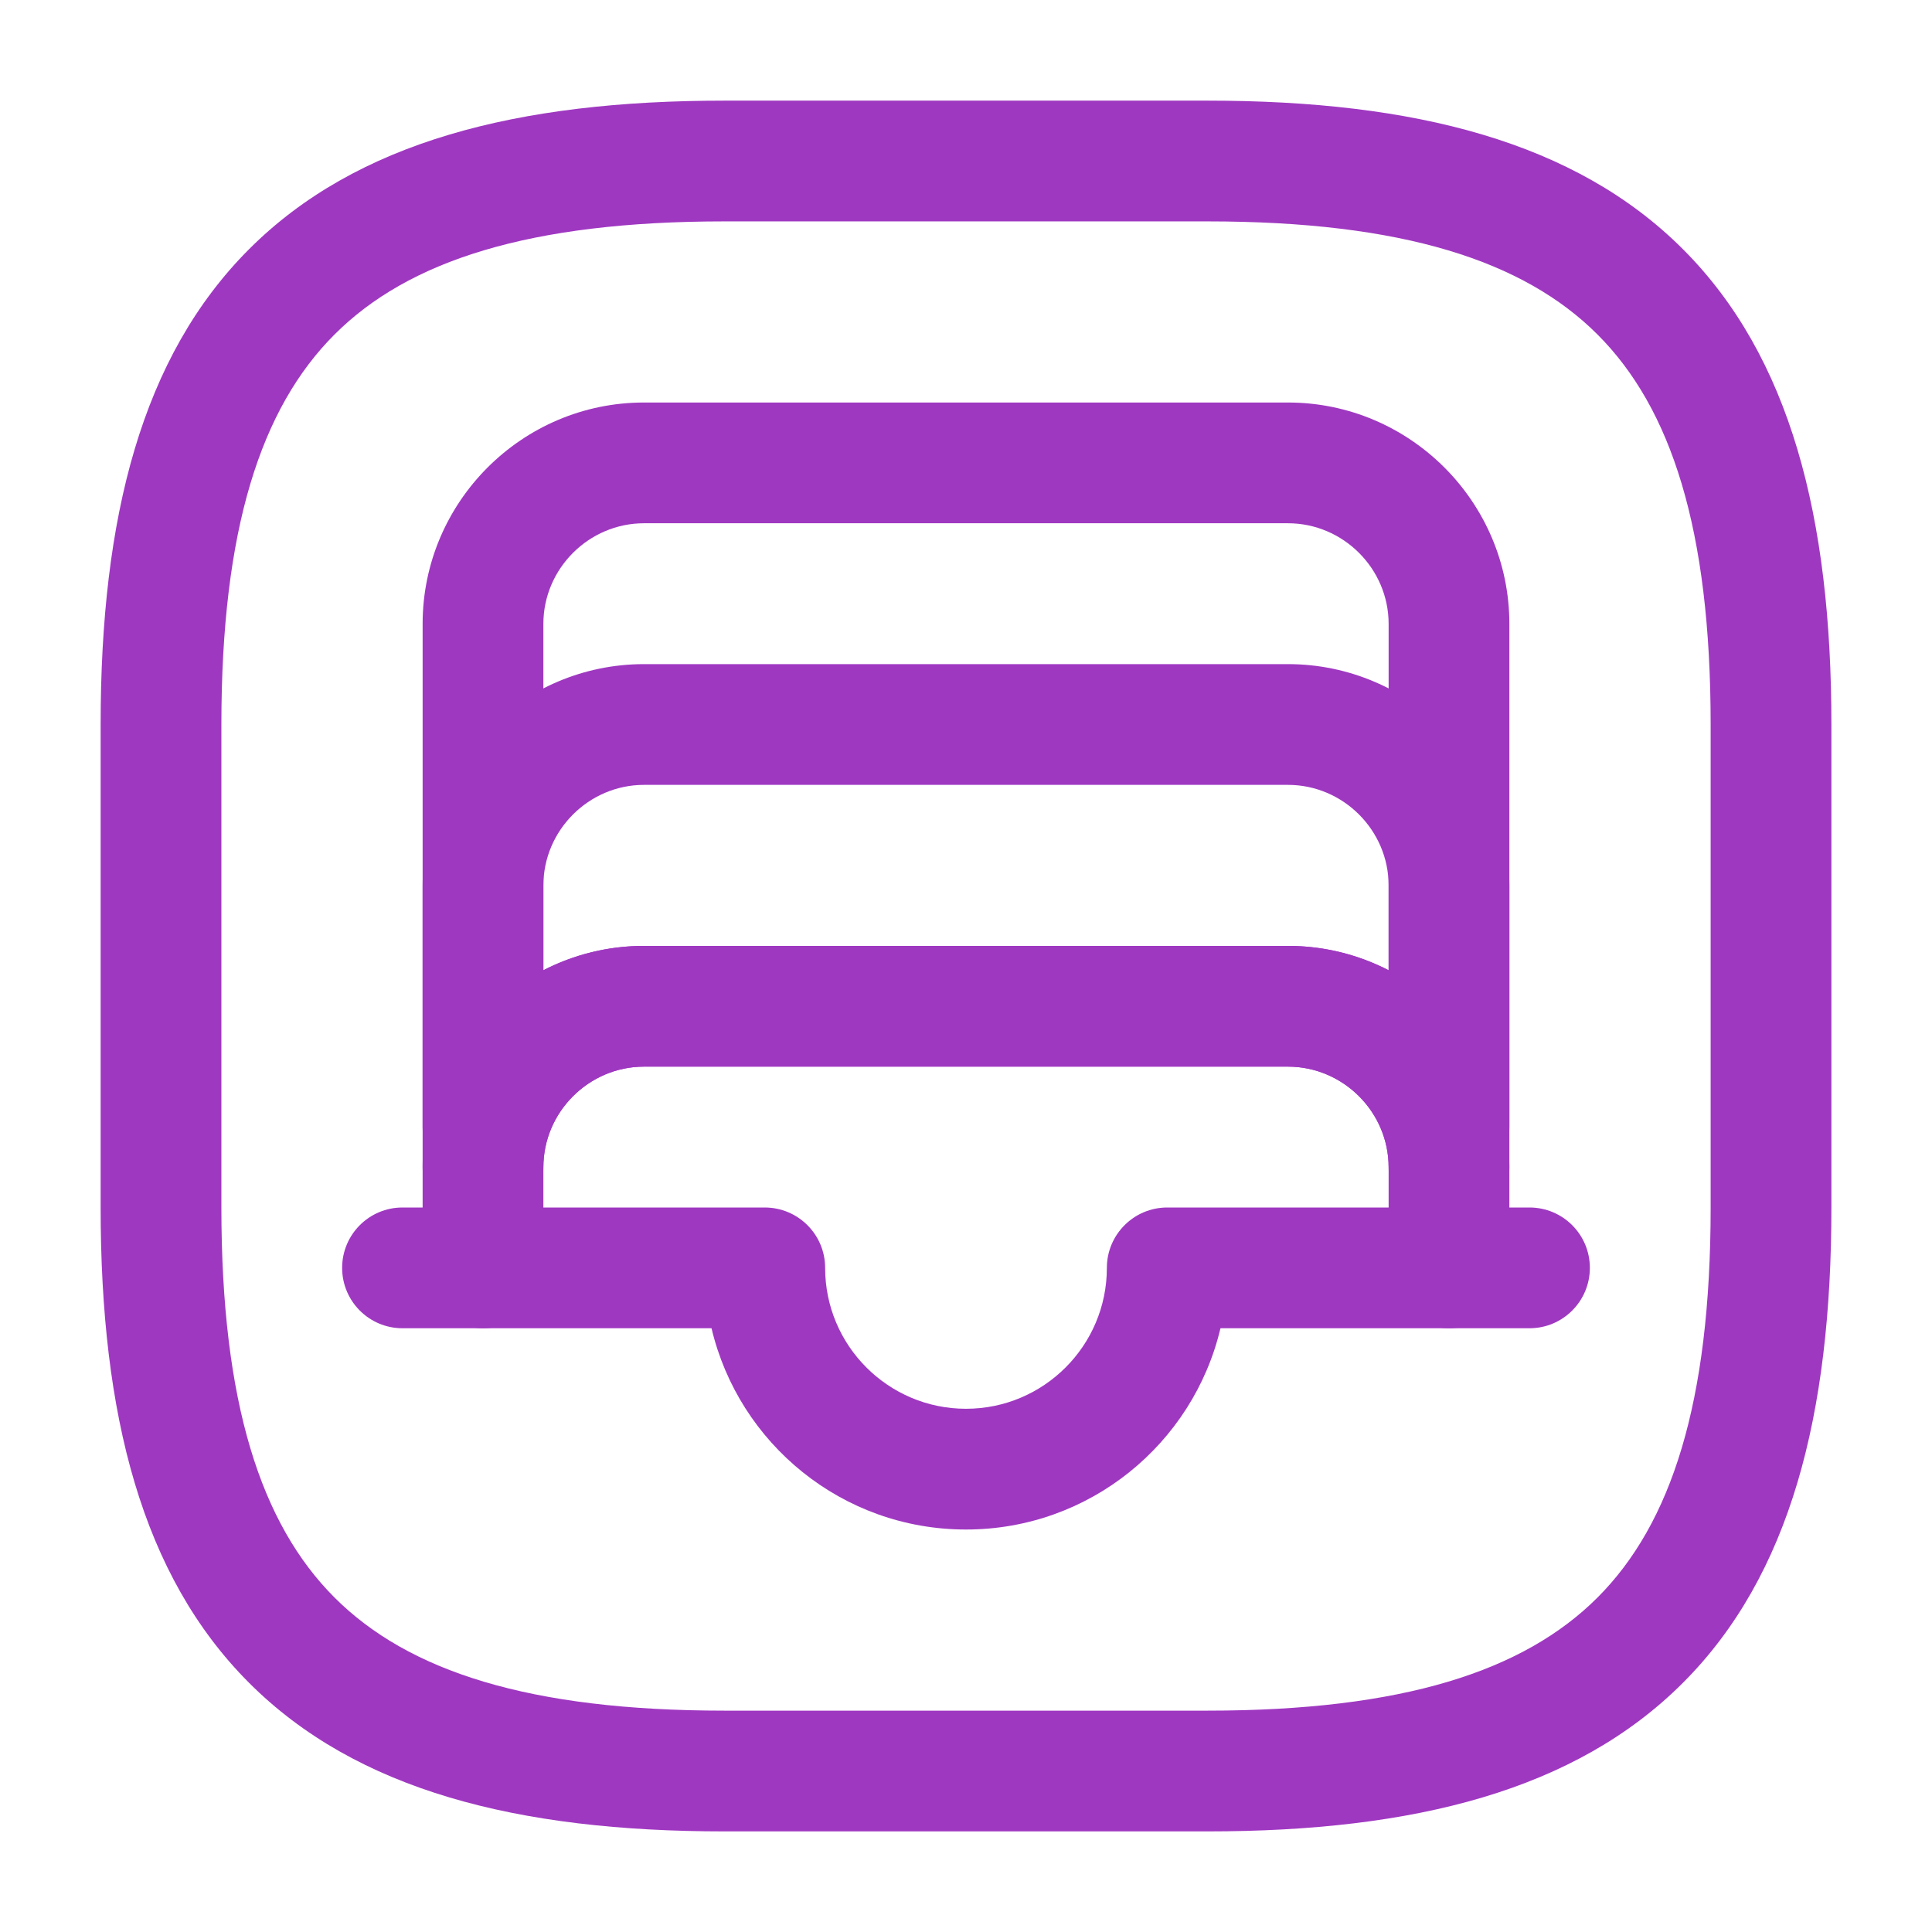
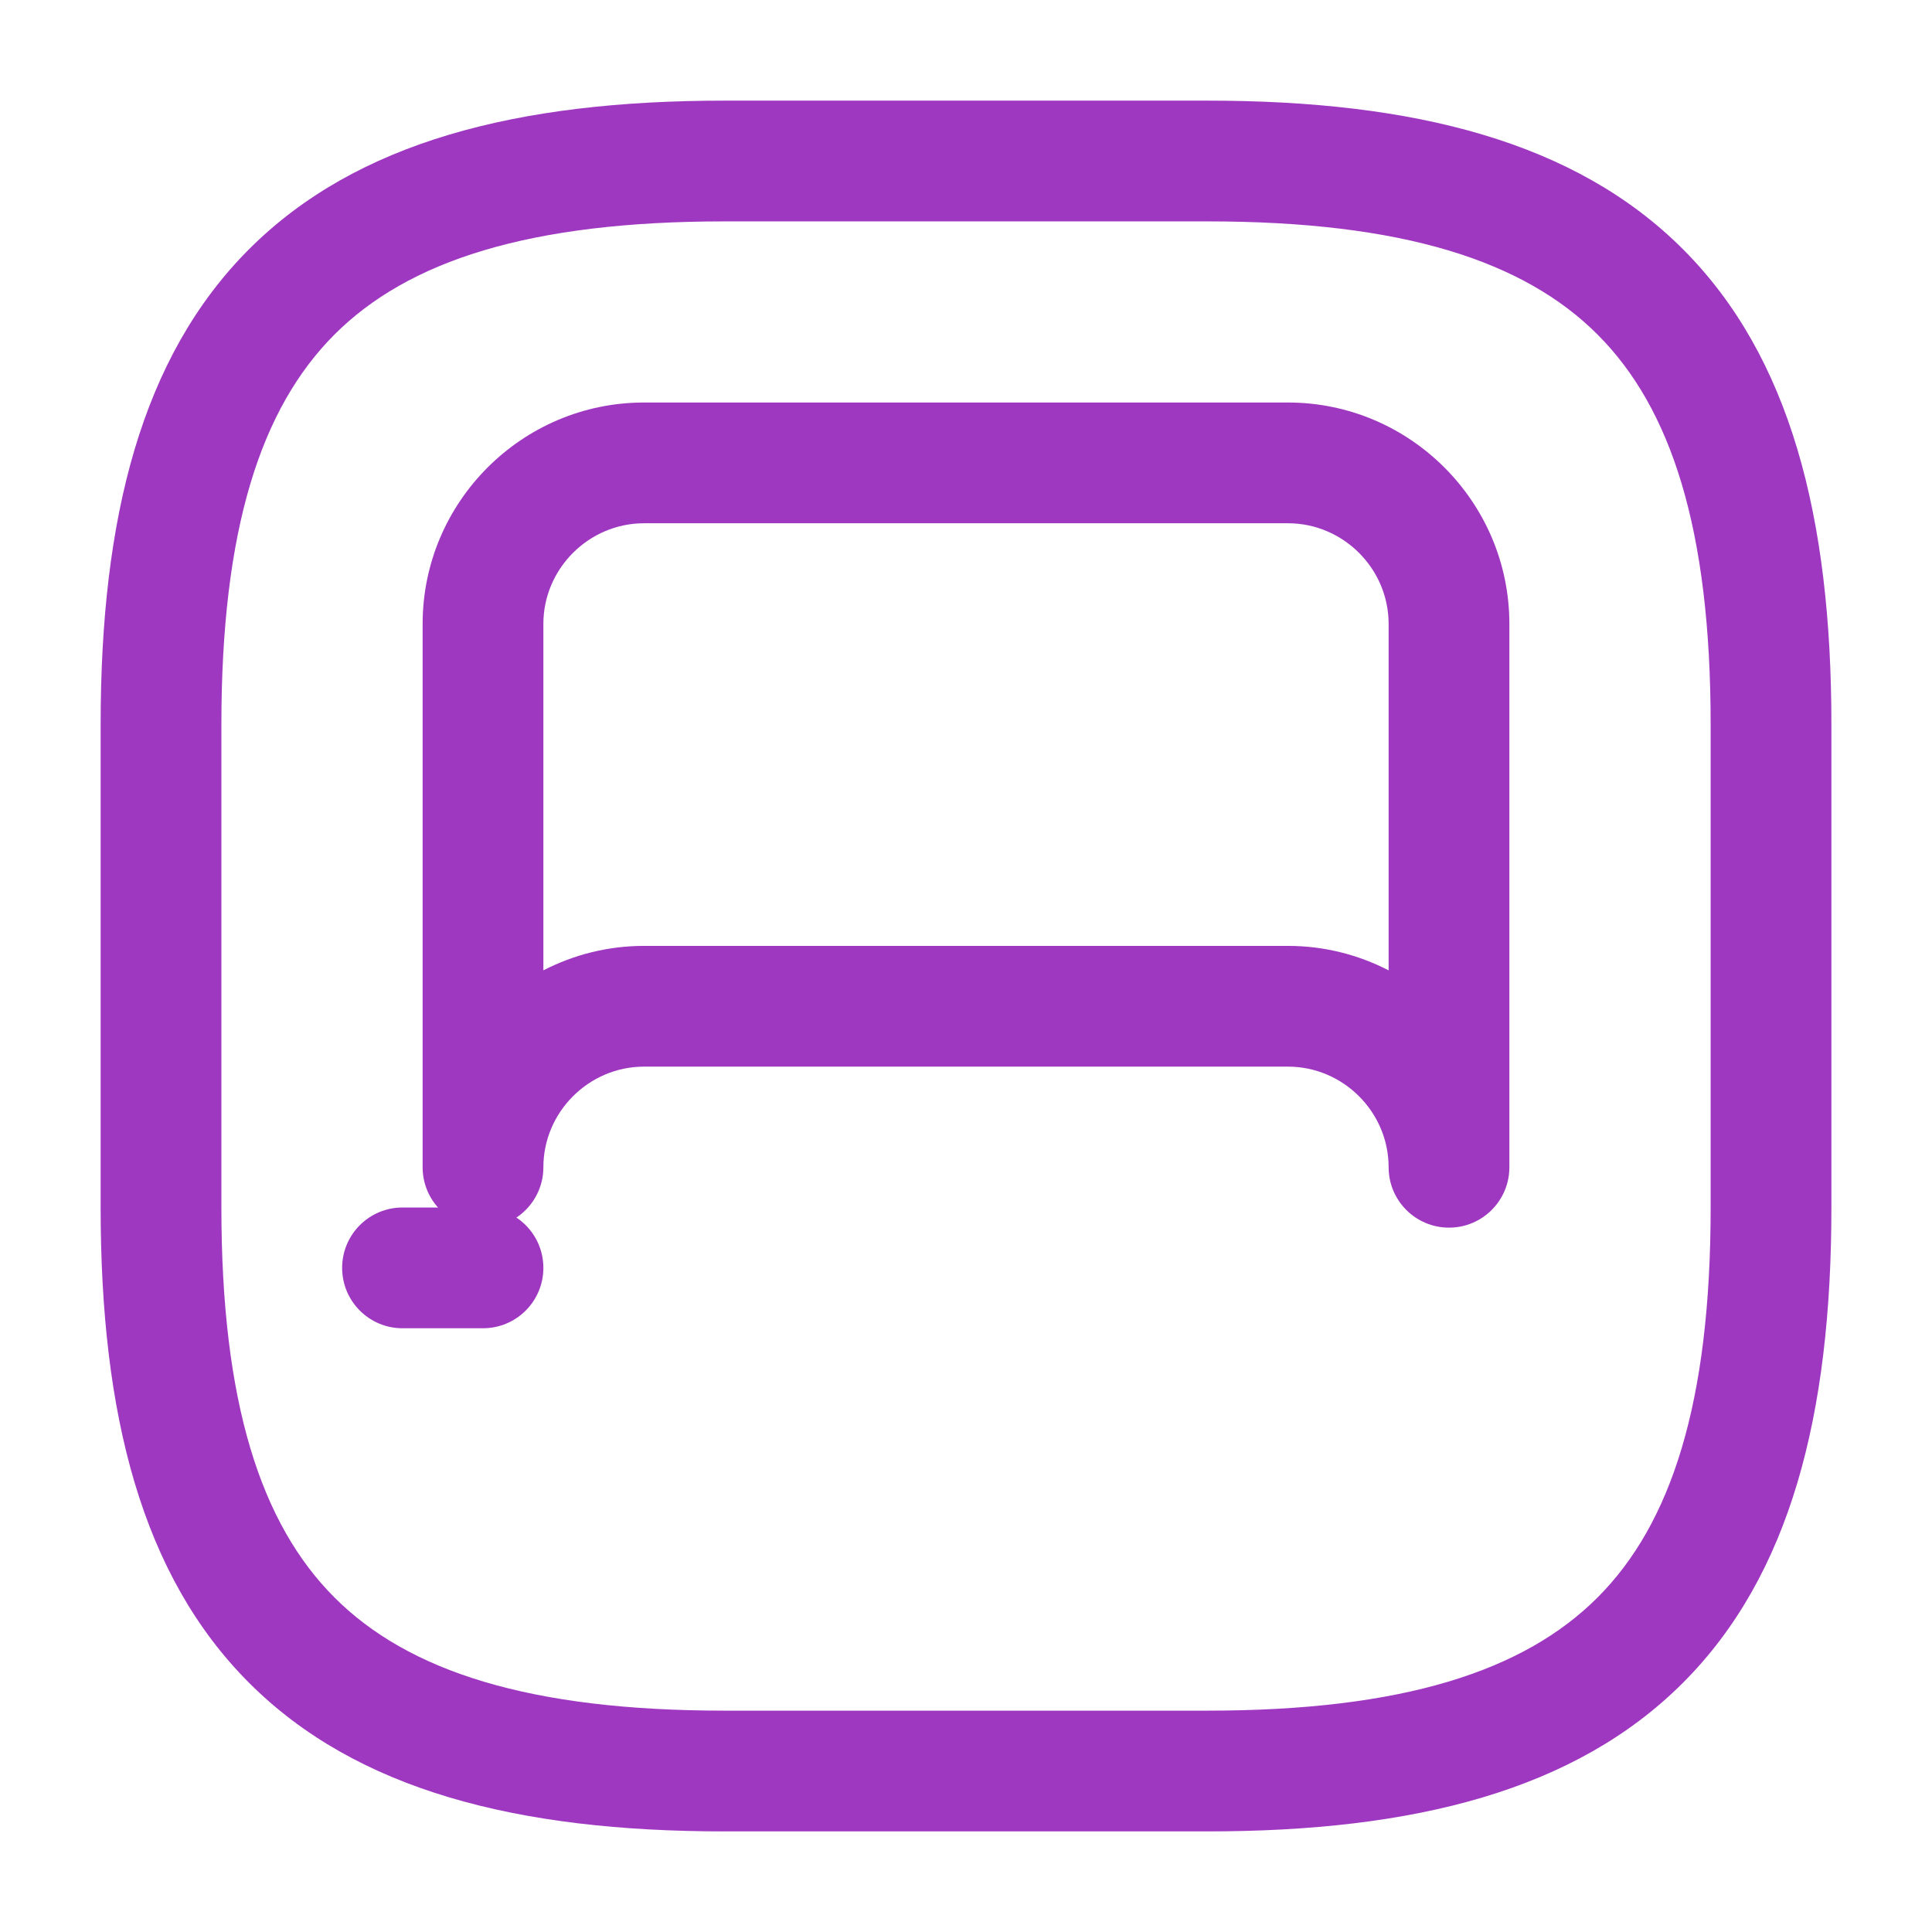
<svg xmlns="http://www.w3.org/2000/svg" width="56" height="56" viewBox="0 0 56 56" fill="none">
  <path d="M49.584 21C49.584 15.34 48.441 11.832 46.305 9.696C44.168 7.56 40.661 6.417 35 6.417H21C15.34 6.417 11.832 7.56 9.696 9.696C7.56 11.832 6.417 15.34 6.417 21V35C6.417 40.661 7.56 44.168 9.696 46.305C11.832 48.441 15.34 49.584 21 49.584H35C40.661 49.584 44.168 48.441 46.305 46.305C48.441 44.168 49.584 40.661 49.584 35V21ZM53.084 35C53.084 41.006 51.893 45.666 48.779 48.779C45.666 51.893 41.006 53.084 35 53.084H21C14.994 53.084 10.335 51.893 7.221 48.779C4.108 45.666 2.917 41.006 2.917 35V21C2.917 14.994 4.108 10.335 7.221 7.221C10.335 4.108 14.994 2.917 21 2.917H35C41.006 2.917 45.666 4.108 48.779 7.221C51.893 10.335 53.084 14.994 53.084 21V35Z" fill="#9F38C1" />
  <path d="M40.25 18.084C40.25 16.483 38.934 15.167 37.333 15.167H18.667C17.067 15.167 15.75 16.483 15.75 18.084V28.126C16.626 27.675 17.617 27.417 18.667 27.417H37.333C38.383 27.417 39.374 27.675 40.25 28.126V18.084ZM43.75 33.834C43.75 34.8 42.967 35.584 42 35.584C41.033 35.584 40.25 34.8 40.25 33.834C40.25 32.233 38.934 30.917 37.333 30.917H18.667C17.067 30.917 15.75 32.233 15.75 33.834C15.75 34.8 14.966 35.584 14 35.584C13.034 35.584 12.25 34.8 12.25 33.834V18.084C12.25 14.55 15.133 11.667 18.667 11.667H37.333C40.867 11.667 43.75 14.55 43.75 18.084V33.834Z" fill="#9F38C1" />
-   <path d="M44.333 35C45.3 35 46.083 35.783 46.083 36.75C46.083 37.717 45.3 38.5 44.333 38.5H42C41.033 38.5 40.25 37.717 40.25 36.75C40.25 35.783 41.033 35 42 35H44.333Z" fill="#9F38C1" />
  <path d="M14 35C14.967 35 15.75 35.783 15.75 36.75C15.75 37.717 14.967 38.5 14 38.5H11.667C10.7 38.5 9.917 37.717 9.917 36.75C9.917 35.783 10.7 35 11.667 35H14Z" fill="#9F38C1" />
-   <path d="M40.25 32.667V25.667C40.25 24.067 38.934 22.75 37.333 22.75H18.667C17.067 22.75 15.75 24.067 15.75 25.667V32.667C15.75 33.633 14.966 34.417 14 34.417C13.034 34.417 12.25 33.633 12.25 32.667V25.667C12.25 22.134 15.133 19.25 18.667 19.25H37.333C40.867 19.25 43.75 22.134 43.75 25.667V32.667C43.75 33.633 42.967 34.417 42 34.417C41.033 34.417 40.25 33.633 40.25 32.667Z" fill="#9F38C1" />
-   <path d="M40.25 33.834C40.25 32.233 38.934 30.917 37.333 30.917H18.667C17.067 30.917 15.75 32.233 15.75 33.834V35H22.167C23.133 35 23.917 35.784 23.917 36.75C23.917 39.004 25.747 40.834 28 40.834C30.253 40.834 32.083 39.004 32.083 36.75C32.083 35.784 32.867 35 33.833 35H40.25V33.834ZM43.75 36.75C43.75 37.717 42.967 38.5 42 38.5H35.376C34.585 41.843 31.584 44.334 28 44.334C24.416 44.334 21.415 41.843 20.624 38.5H14C13.034 38.5 12.25 37.717 12.25 36.75V33.834C12.25 30.3 15.133 27.417 18.667 27.417H37.333C40.867 27.417 43.75 30.3 43.75 33.834V36.75Z" fill="#9F38C1" />
</svg>